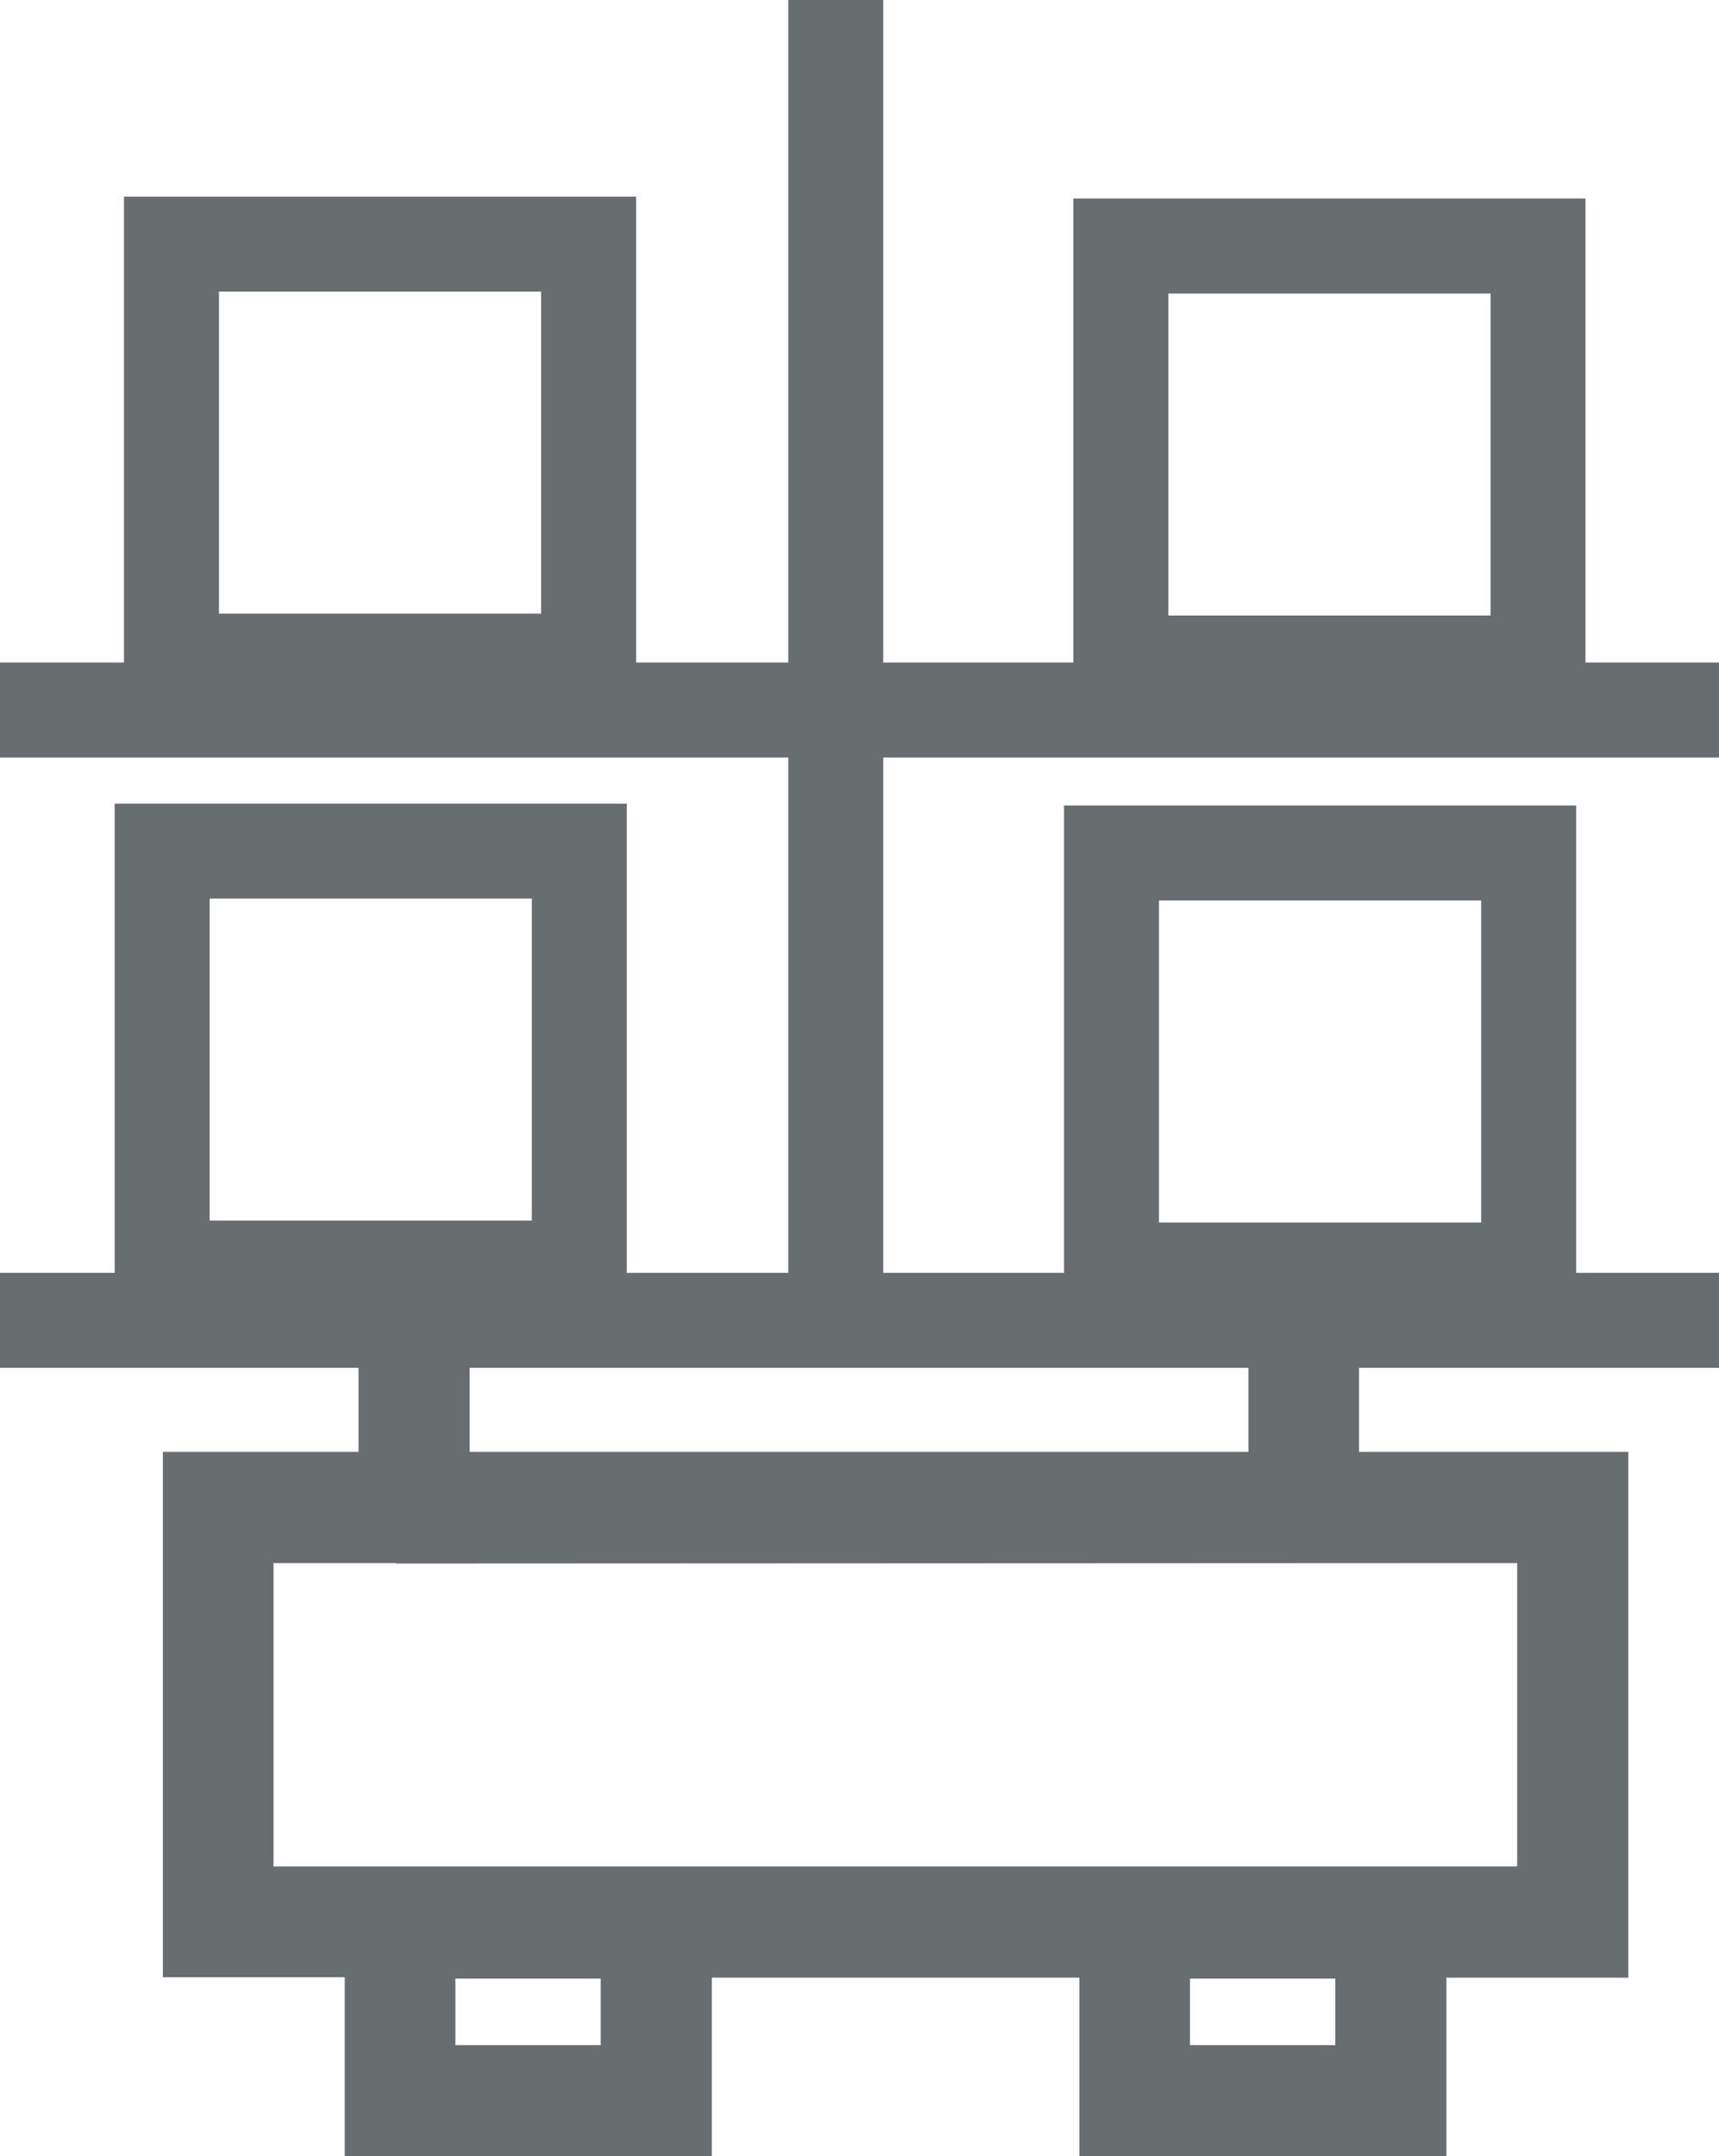
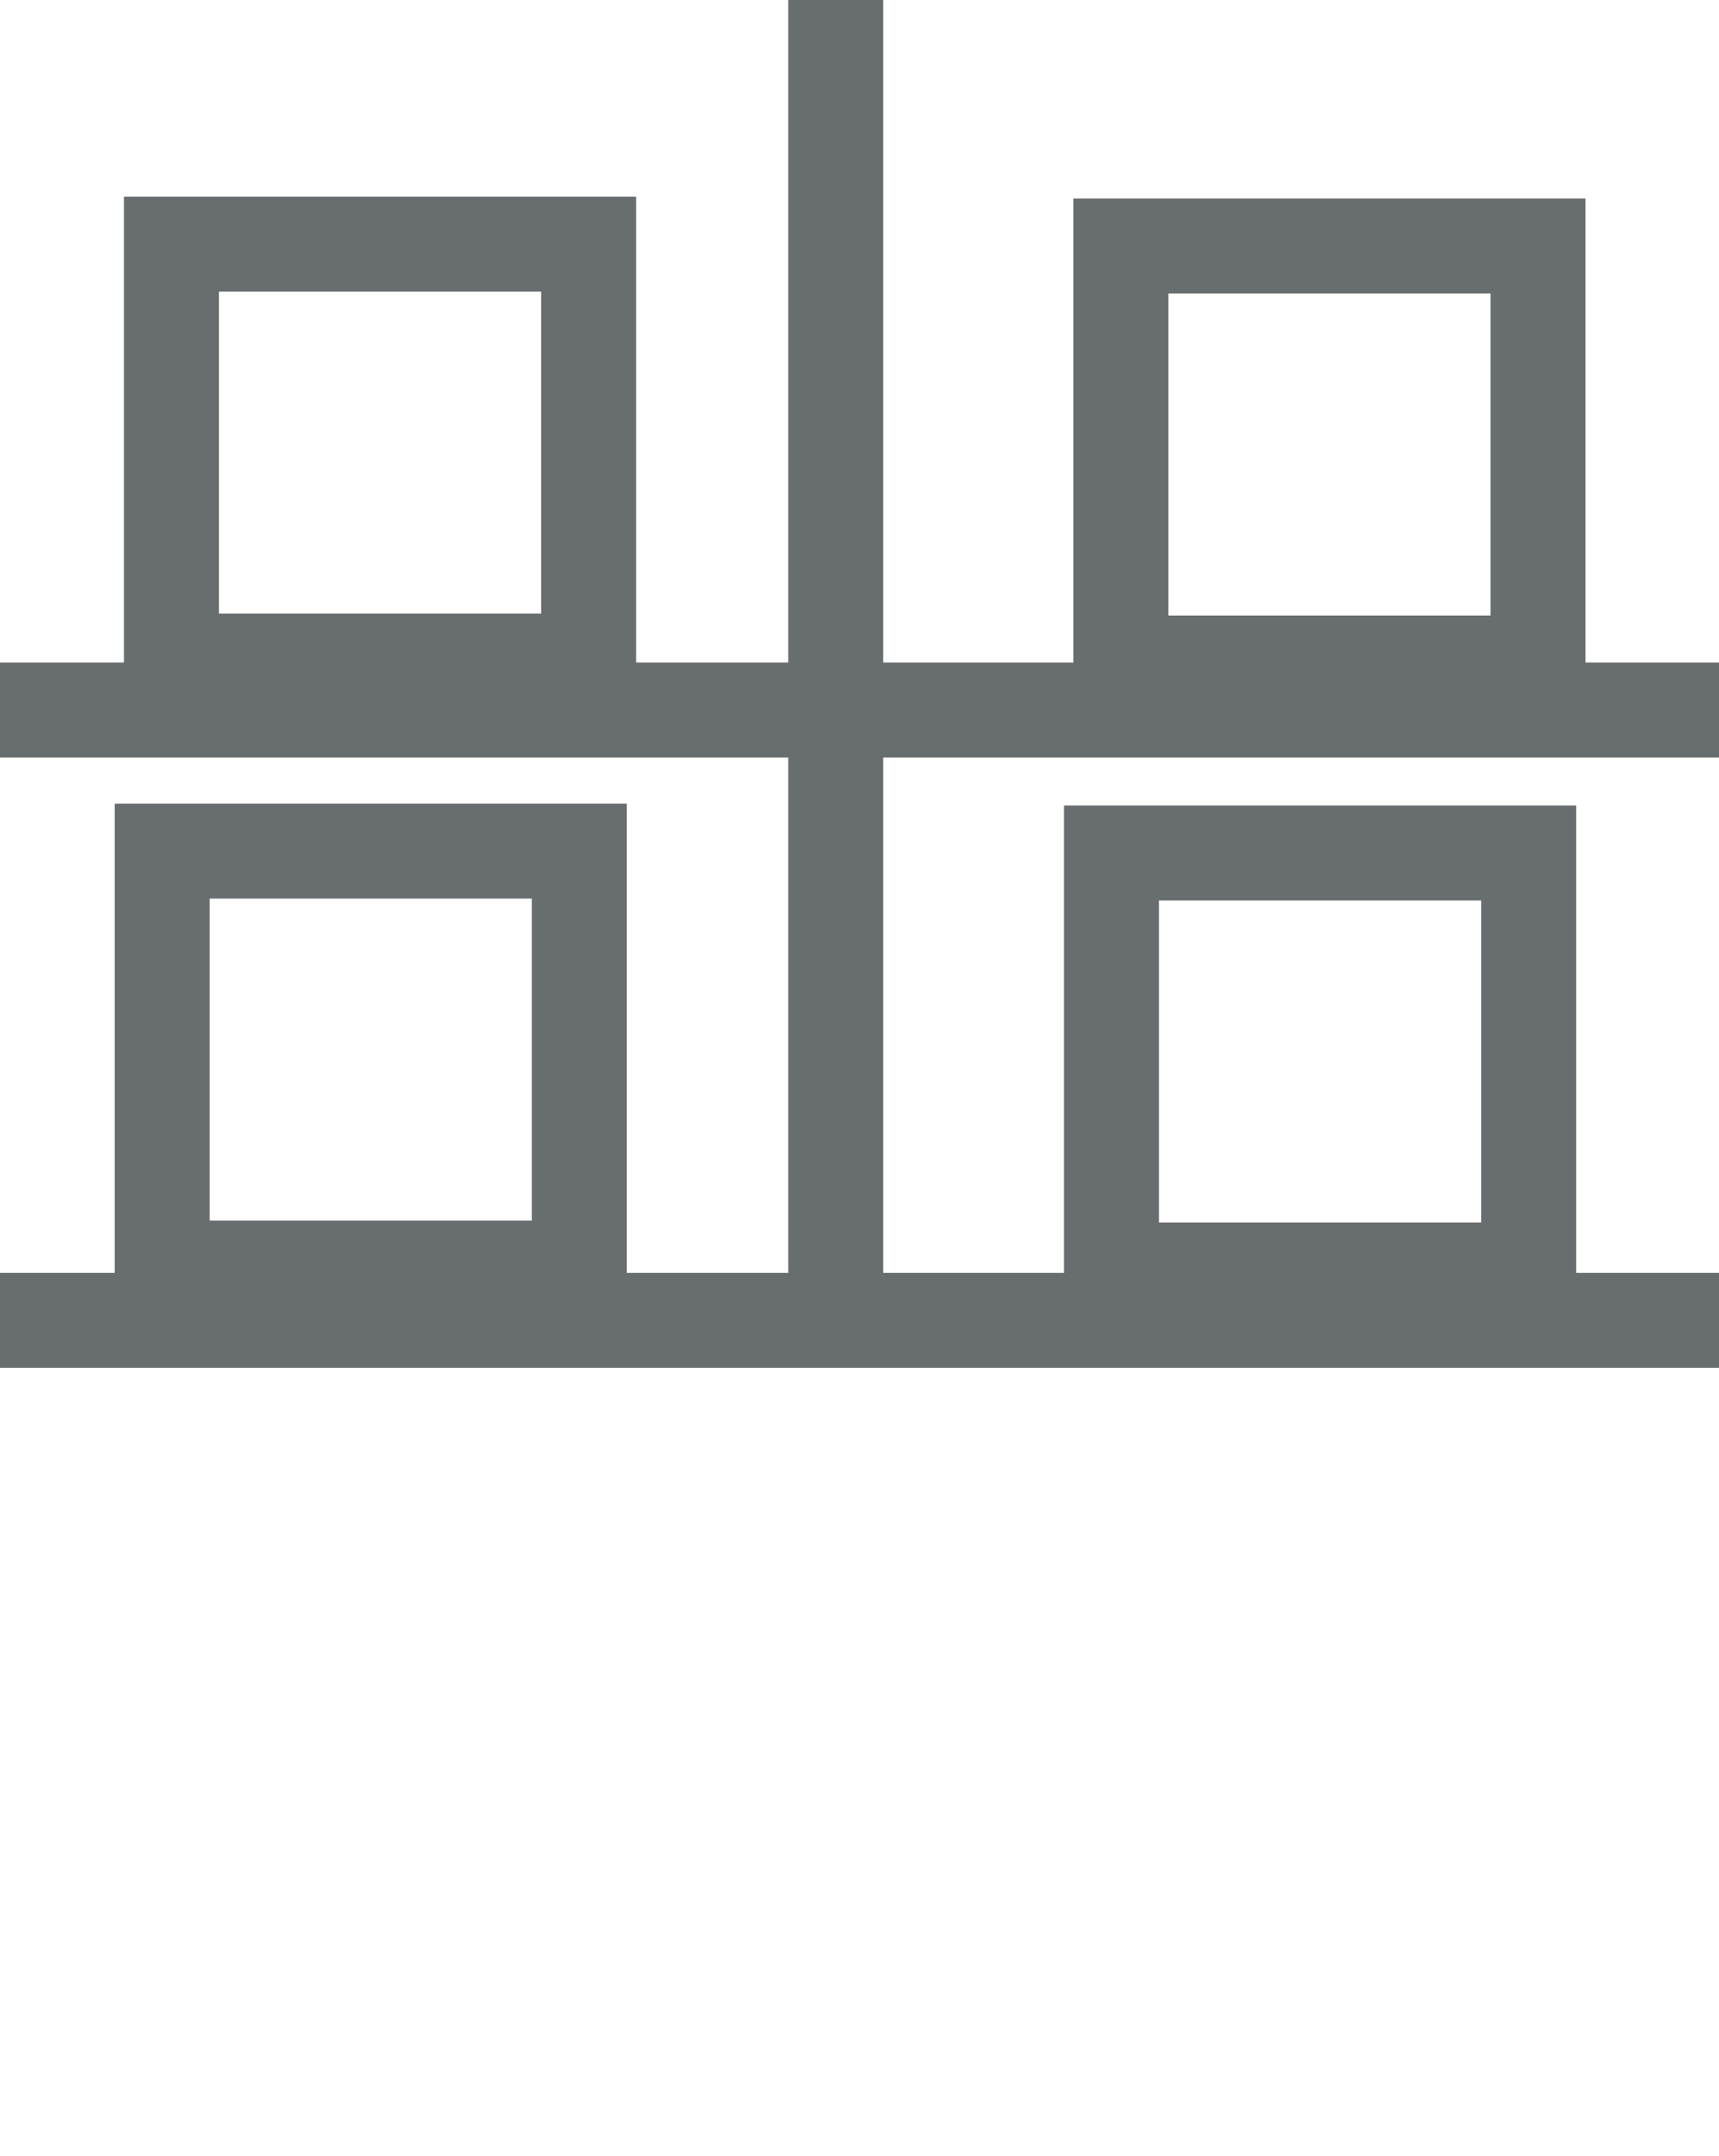
<svg xmlns="http://www.w3.org/2000/svg" viewBox="0 0 362 454">
  <defs>
    <style>.a{fill:#686d70}.b{fill:none;stroke:#686d70;stroke-miterlimit:10;stroke-width:20px}</style>
  </defs>
  <title>KUKA autonomous mobile Robot Logistic</title>
-   <path class="a" d="M75.5 278.5v27.2H34.3v110.6h38.3V454h77.3v-37.6h77.4V454h77.3v-37.6h38.3V305.7h-56.7v-27.2M126.5 430.6H95.9v-14h30.6zm154.7 0h-30.6v-14h30.6zm26.4-101.5h11.9V393H57.6v-63.9h25.8v.1l224.2-.1zm-44.7-23.4h-164v-27.2h164z" />
  <path class="b" d="M34.15 179.2H122V267H34.15zM0 278h362M234.07 179.6h87.85v87.8h-87.85zM0 149.5h362M36.11 51.4h87.85v87.8H36.11zM236.04 51.8h87.85v87.8h-87.85zM176 0v278" />
</svg>